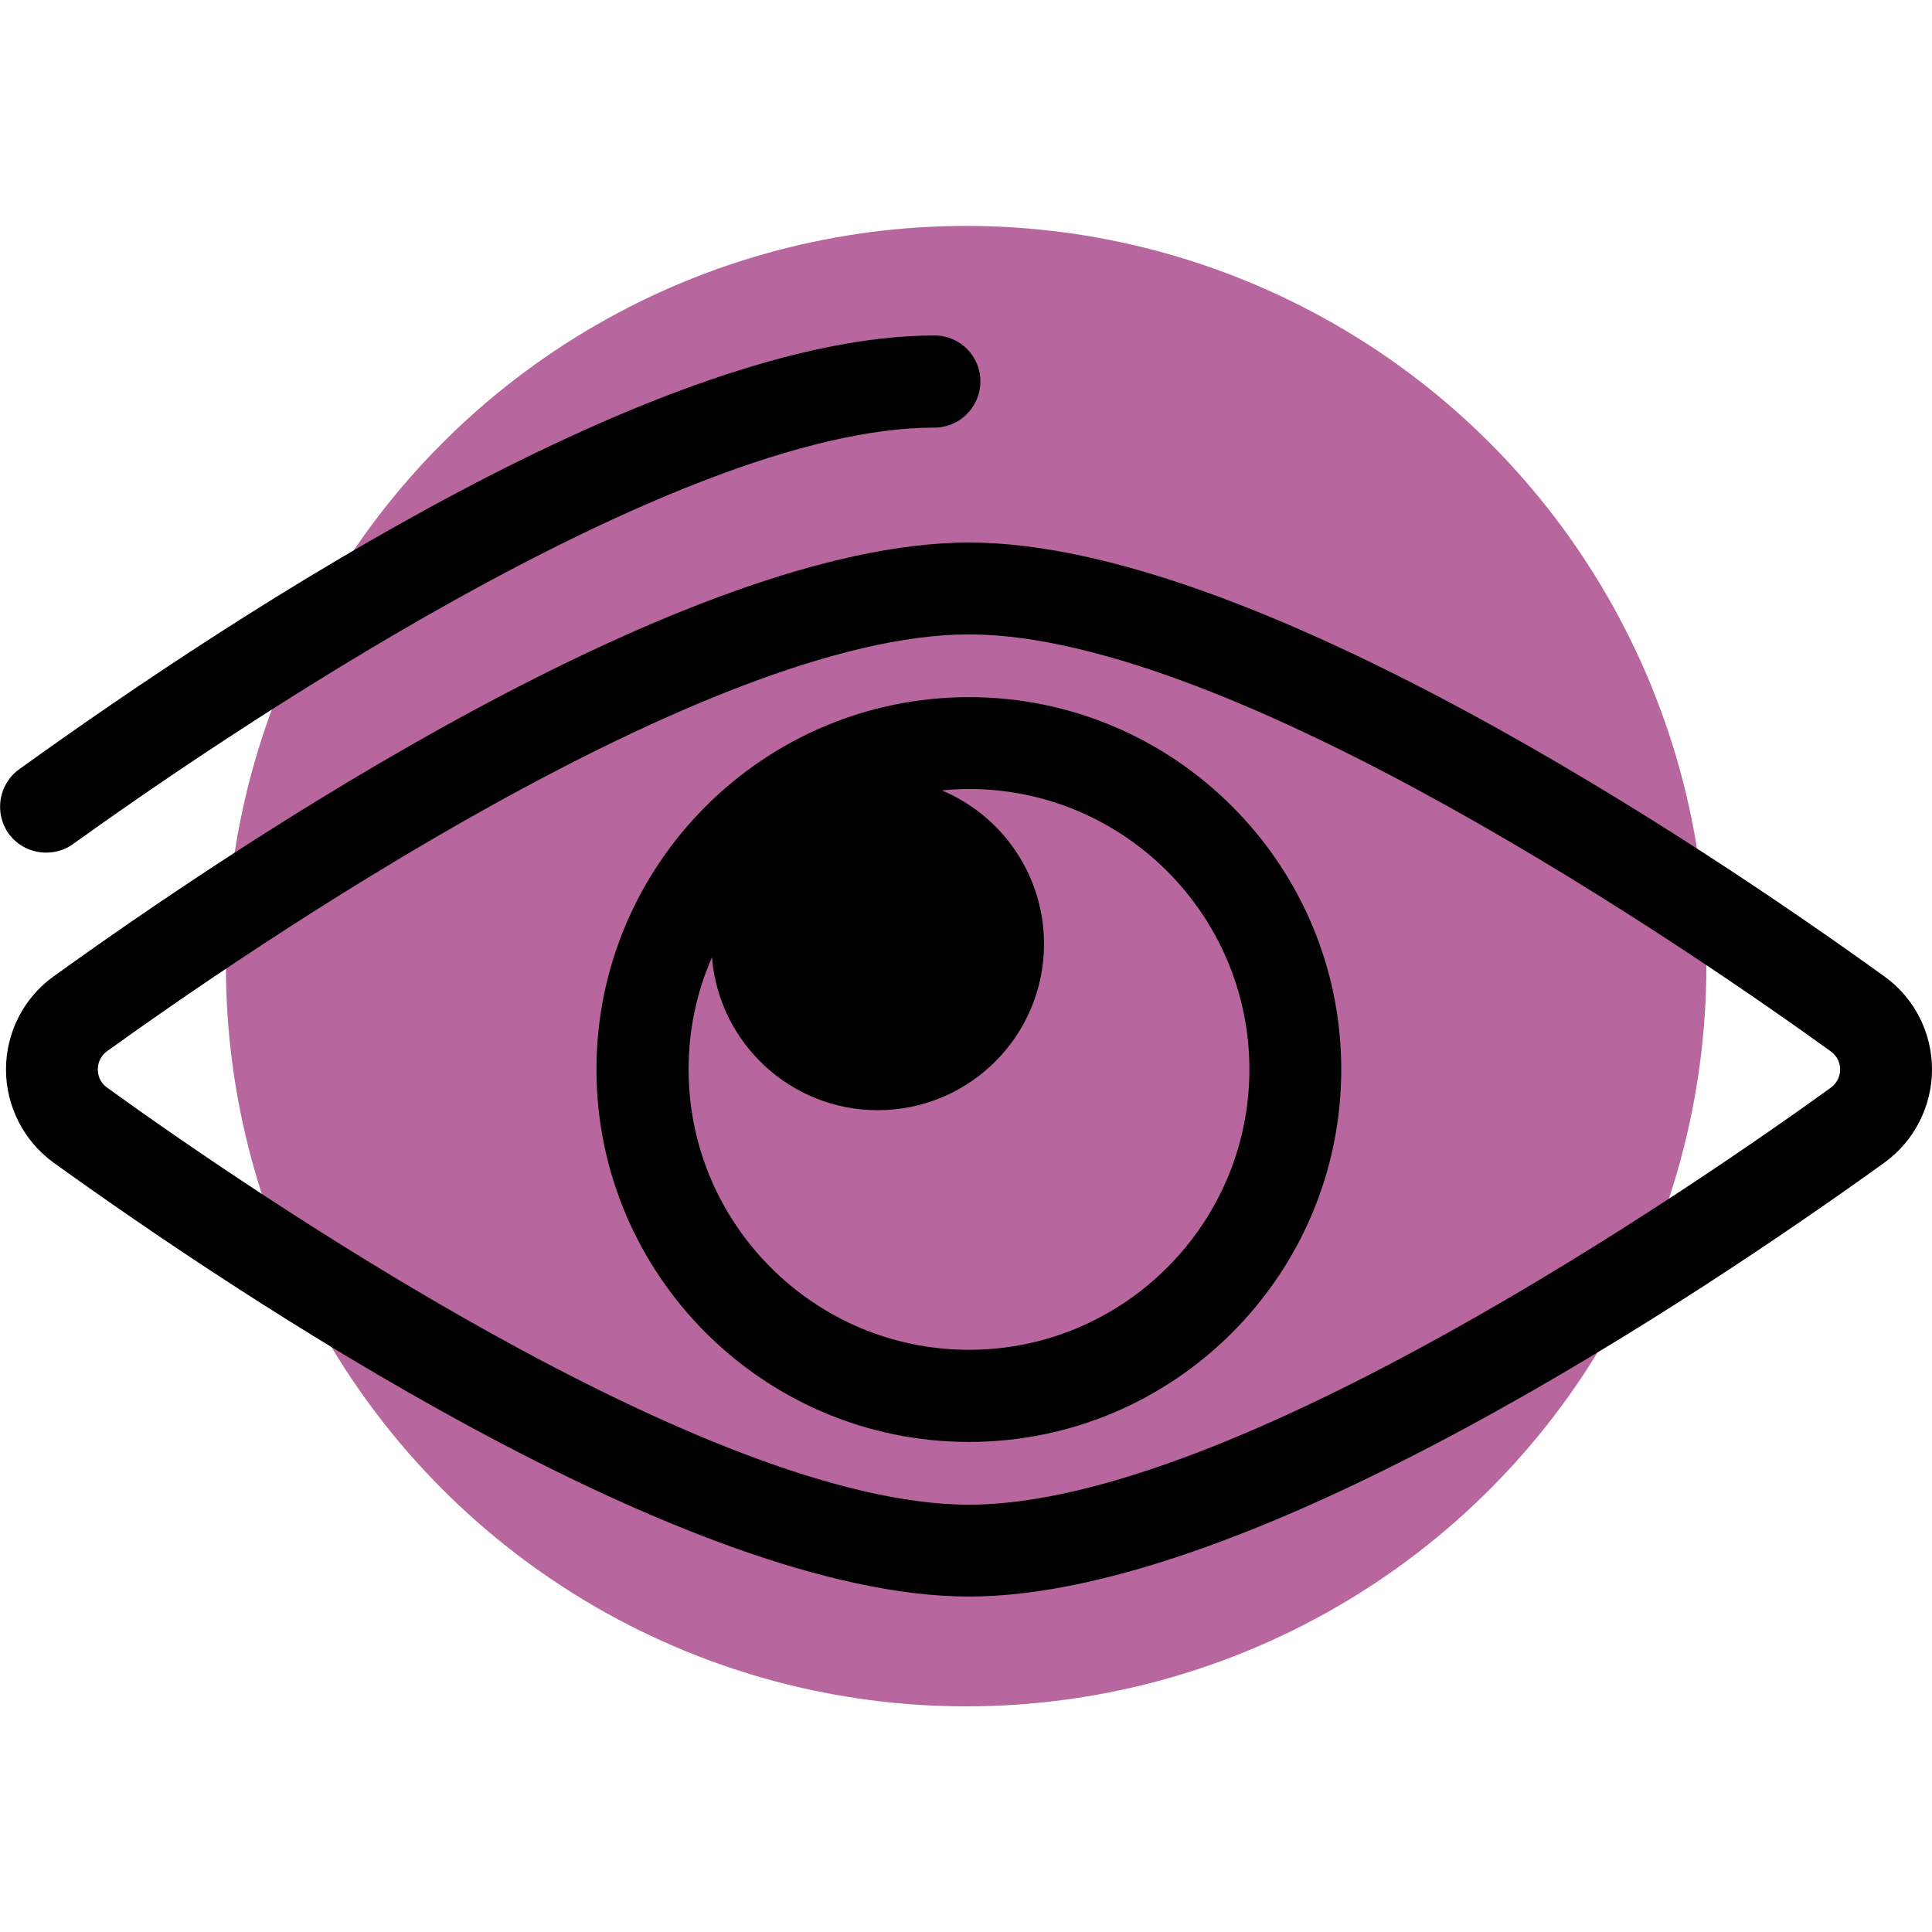
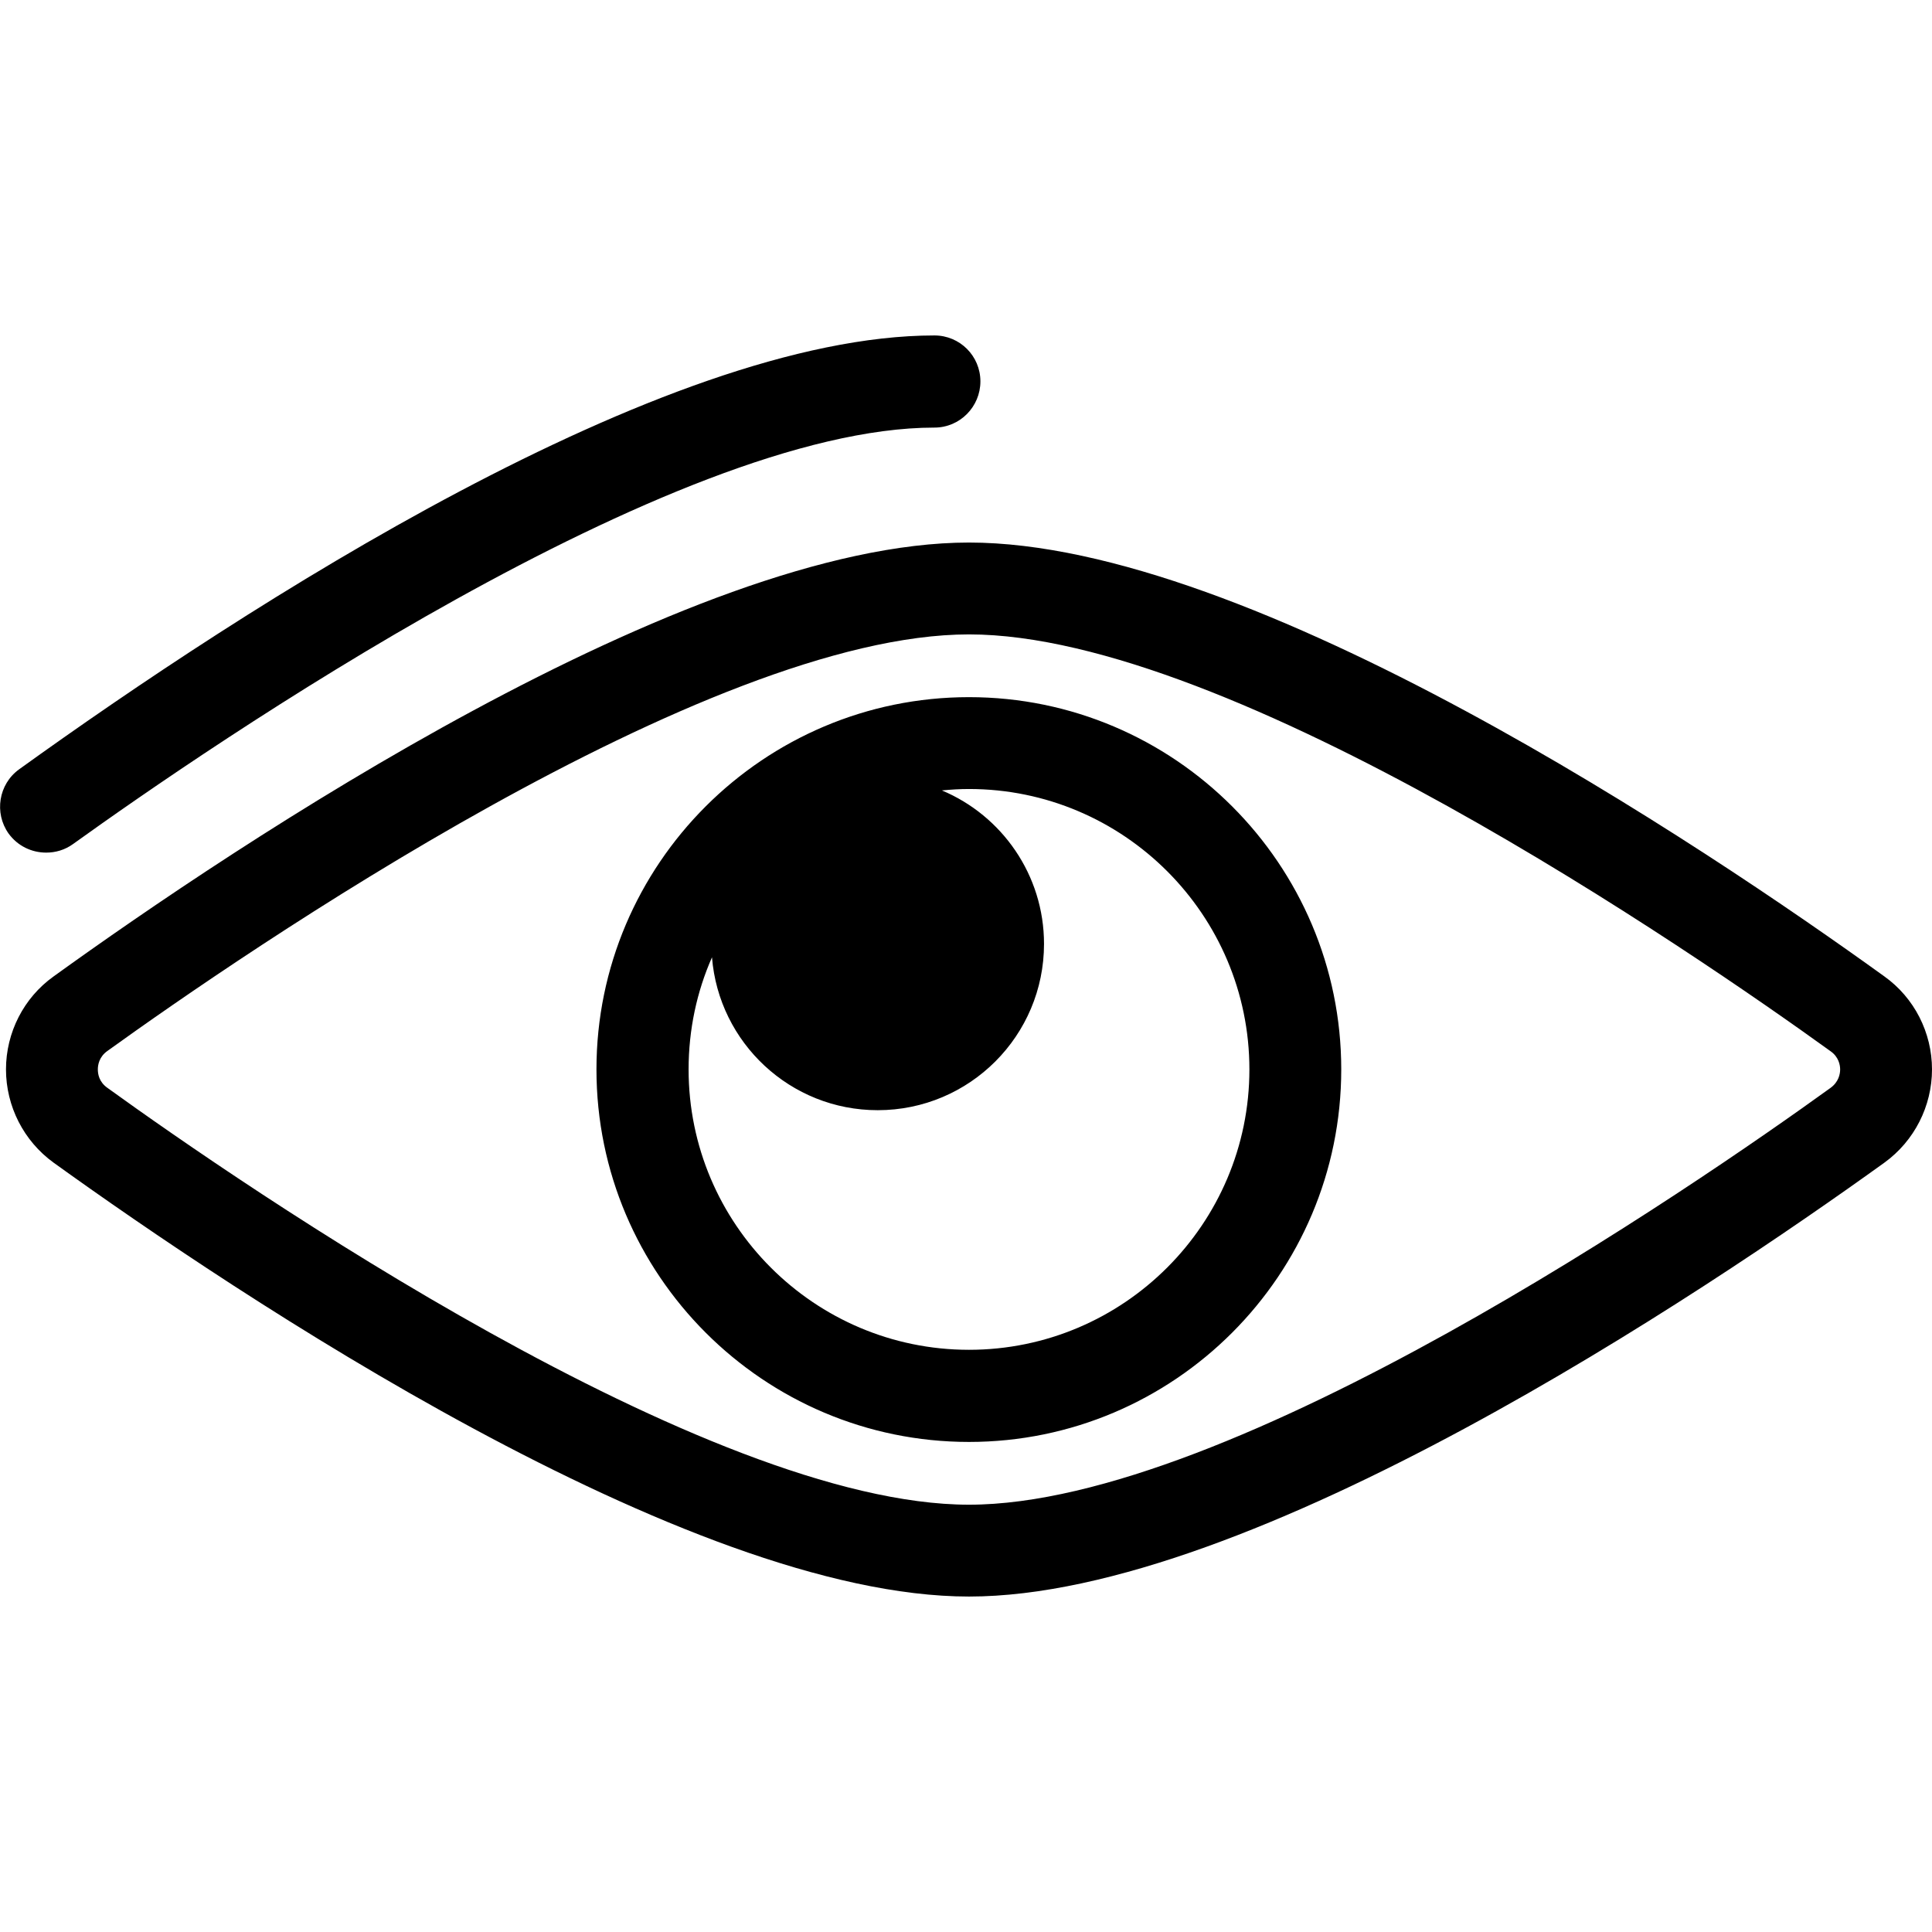
<svg xmlns="http://www.w3.org/2000/svg" xml:space="preserve" width="67.733mm" height="67.733mm" version="1.1" style="shape-rendering:geometricPrecision; text-rendering:geometricPrecision; image-rendering:optimizeQuality; fill-rule:evenodd; clip-rule:evenodd" viewBox="0 0 6773 6773">
  <defs>
    <style type="text/css">
   
    .fil0 {fill:#b7679e}
    .fil1 {fill:#000;fill-rule:nonzero}
   
  </style>
  </defs>
  <g id="Warstwa_x0020_1">
-     <circle class="fil0" cx="3387" cy="3387" r="2595" />
    <path class="fil1" d="M162 2989c-51,0 -100,-23 -132,-67 -51,-72 -35,-173 37,-225 789,-568 2255,-1521 3209,-1521 89,0 161,72 161,161 0,89 -72,162 -161,162 -920,0 -2544,1118 -3020,1460 -29,21 -62,30 -94,30zm3498 320c0,322 -261,583 -583,583 -306,0 -557,-236 -581,-536 -53,120 -82,253 -82,393 0,542 441,983 983,983 542,0 983,-441 983,-983 0,-542 -441,-983 -983,-983l0 0c-32,0 -64,2 -95,5 210,88 358,296 358,538zm-263 1746c-720,0 -1306,-586 -1306,-1306 0,-719 586,-1305 1306,-1305 720,0 1305,586 1305,1305 0,720 -585,1306 -1305,1306zm0 542c-990,0 -2574,-1064 -3209,-1521 -105,-76 -167,-198 -167,-327 0,-129 62,-251 167,-326 635,-458 2219,-1521 3209,-1521 990,0 2574,1063 3209,1521 105,75 167,197 167,326 0,129 -62,251 -167,327 -635,457 -2219,1521 -3209,1521zm0 -3373l0 0c-921,0 -2545,1118 -3020,1460 -30,21 -34,50 -34,65 0,16 4,44 34,65 475,343 2099,1461 3020,1461 921,0 2545,-1118 3020,-1461 29,-21 34,-49 34,-65 0,-15 -5,-44 -34,-64 -475,-343 -2099,-1461 -3020,-1461z" />
  </g>
</svg>